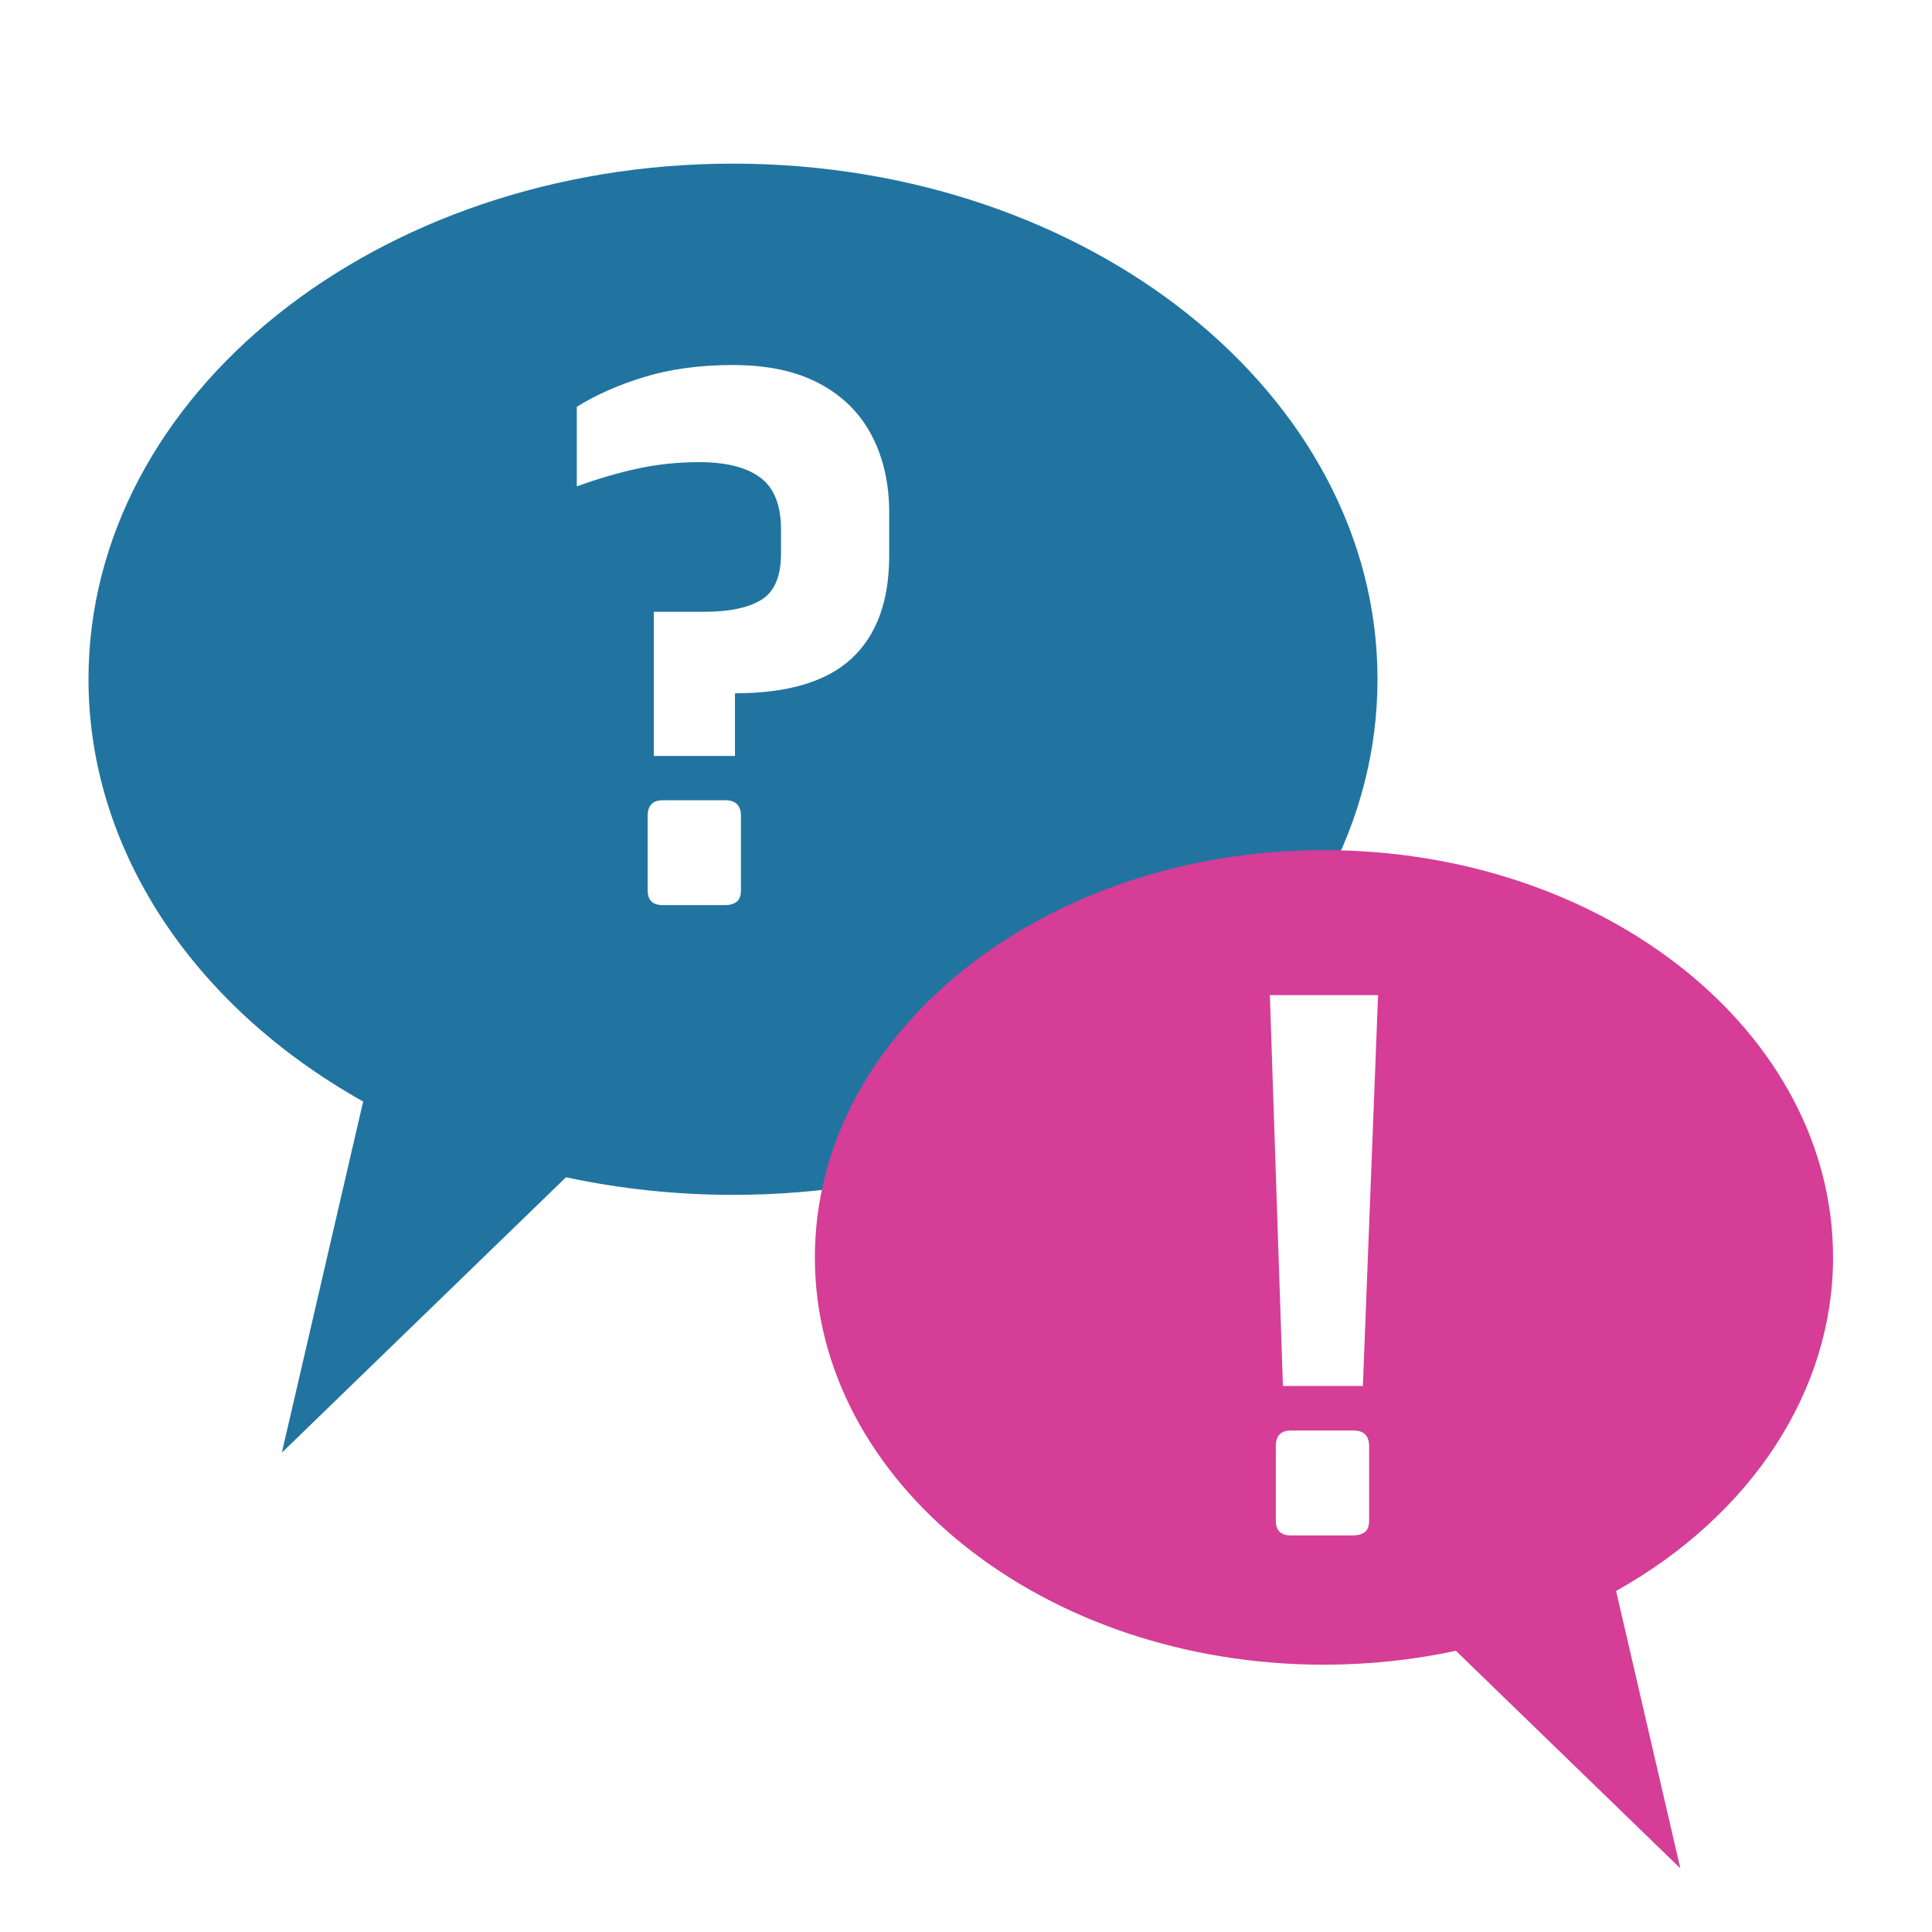
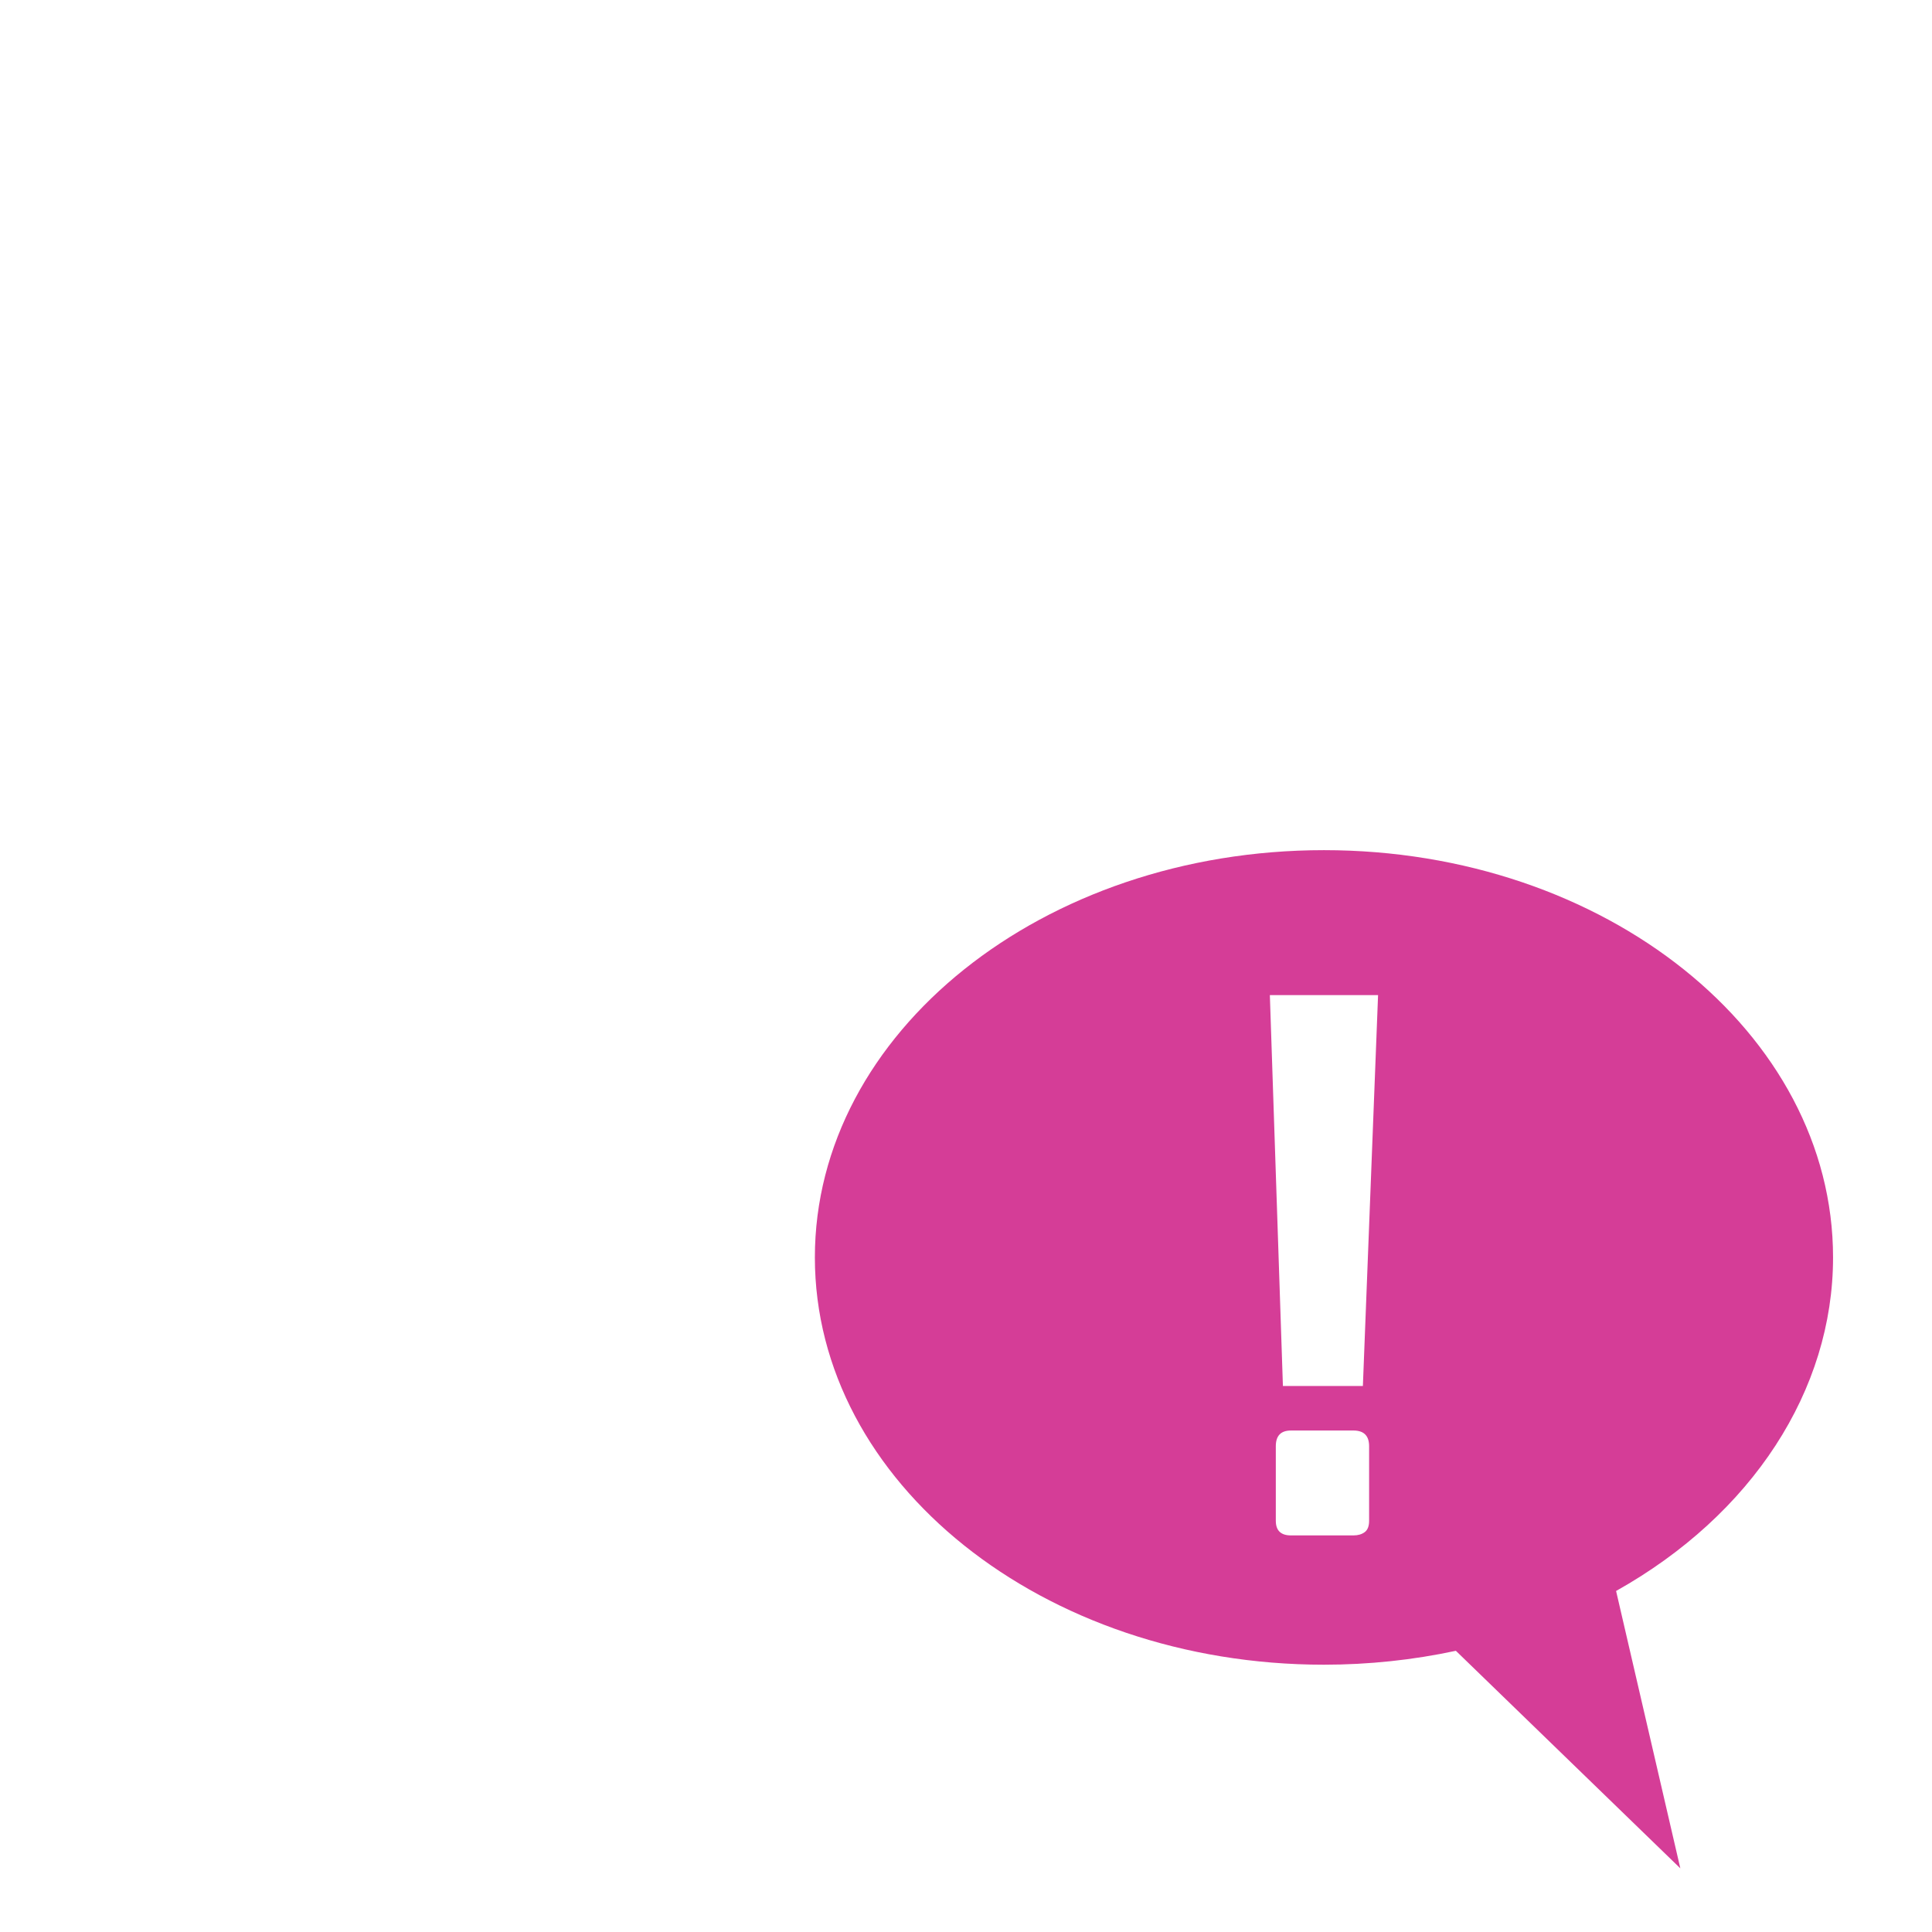
<svg xmlns="http://www.w3.org/2000/svg" width="100%" height="100%" viewBox="0 0 1000 1000" version="1.1" xml:space="preserve" style="fill-rule:evenodd;clip-rule:evenodd;stroke-linejoin:round;stroke-miterlimit:2;">
  <g transform="matrix(1.266,0,0,1.266,-358.982,-738.387)">
-     <path d="M846.743,860.951C846.743,977.297 728.671,1071.76 583.239,1071.76C560.185,1071.76 537.231,1069.34 514.964,1064.56L398.786,1177.16L432.035,1033.6C361.648,994.143 319.735,929.707 319.735,860.951C319.735,744.606 437.807,650.148 583.239,650.148C728.671,650.148 846.743,744.606 846.743,860.951ZM550.88,892.311L584.043,892.311L584.043,866.693C605.642,866.693 621.551,861.94 631.771,852.434C641.991,842.929 647.101,828.927 647.101,810.428L647.101,792.815C647.101,780.923 644.725,770.422 639.972,761.311C635.219,752.2 628.07,745.104 618.526,740.024C608.982,734.943 597.006,732.429 582.598,732.482C569.337,732.535 557.438,734.174 546.901,737.398C536.364,740.623 527.19,744.681 519.377,749.574L519.377,782.098C527.947,778.979 536.268,776.548 544.338,774.805C552.409,773.063 560.774,772.191 569.435,772.191C580.413,772.191 588.73,774.287 594.387,778.477C600.044,782.668 602.872,789.774 602.872,799.795L602.872,809.557C602.872,818.826 600.22,825.112 594.916,828.414C589.612,831.716 581.828,833.367 571.564,833.367L550.88,833.367L550.88,892.311ZM554.552,953.3L580.073,953.3C581.94,953.3 583.476,952.856 584.681,951.968C585.886,951.079 586.489,949.531 586.489,947.322L586.489,916.839C586.489,912.562 584.35,910.423 580.073,910.423L554.552,910.423C550.421,910.423 548.355,912.562 548.355,916.839L548.355,947.322C548.355,951.308 550.421,953.3 554.552,953.3Z" style="fill:rgb(33,116,160);" />
-   </g>
+     </g>
  <g transform="matrix(-1,0,0,1,1268.52,-210.112)">
    <path d="M846.743,860.951C846.743,744.606 728.671,650.148 583.239,650.148C437.807,650.148 319.735,744.606 319.735,860.951C319.735,929.707 361.648,994.143 432.035,1033.6L398.786,1177.16L514.964,1064.56C537.231,1069.34 560.185,1071.76 583.239,1071.76C728.671,1071.76 846.743,977.297 846.743,860.951ZM604.487,927.507L563.094,927.507L555.235,725.192L611.243,725.192L604.487,927.507ZM600.315,1004.84L567.992,1004.84C565.631,1004.84 563.688,1004.28 562.162,1003.15C560.636,1002.03 559.872,1000.07 559.872,997.27L559.872,958.668C559.872,953.252 562.579,950.543 567.992,950.543L600.315,950.543C605.547,950.543 608.163,953.252 608.163,958.668L608.163,997.27C608.163,1002.32 605.547,1004.84 600.315,1004.84Z" style="fill:rgb(213,61,151);" />
  </g>
</svg>